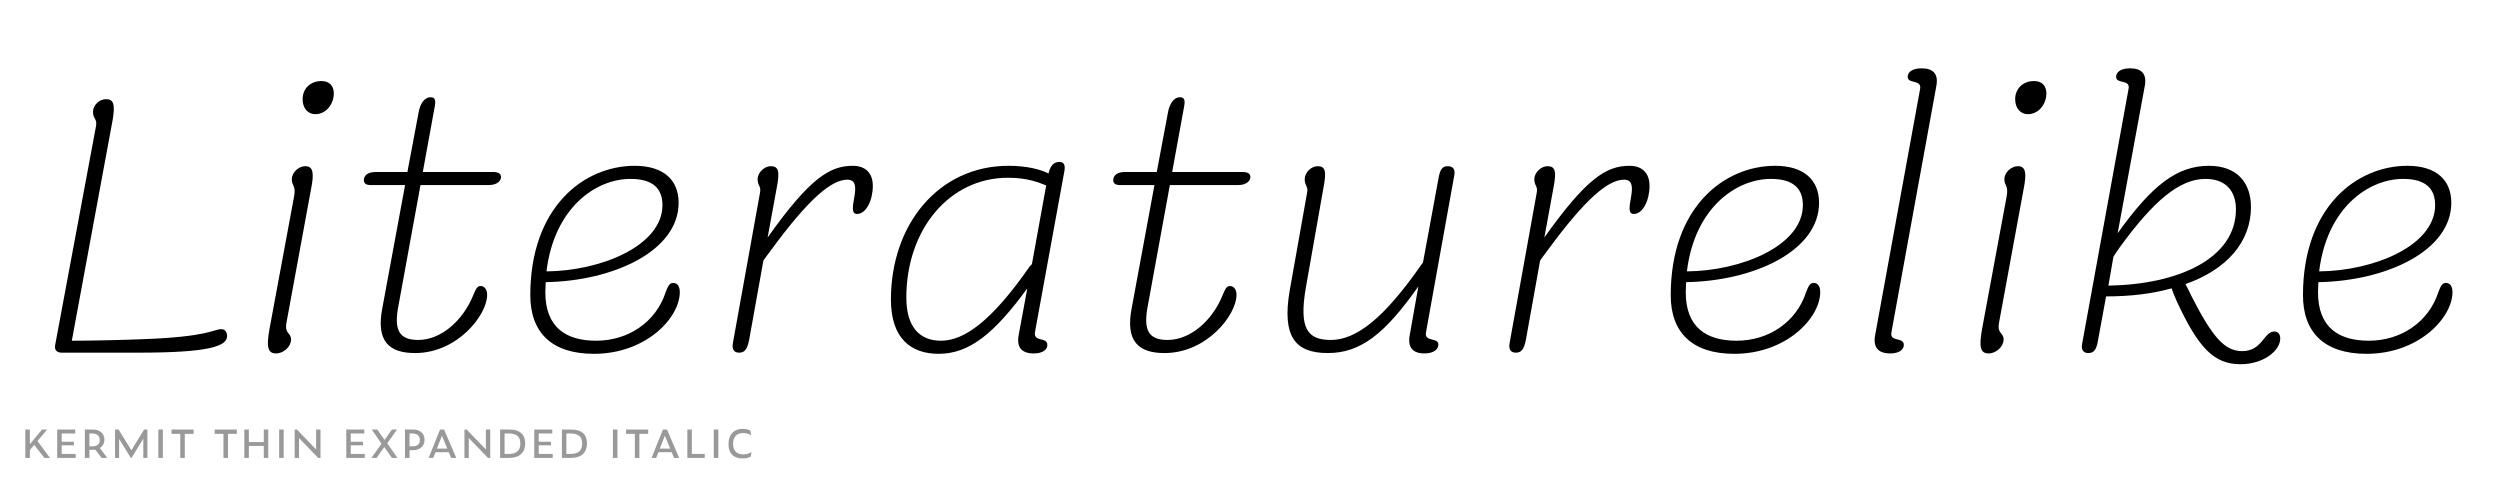
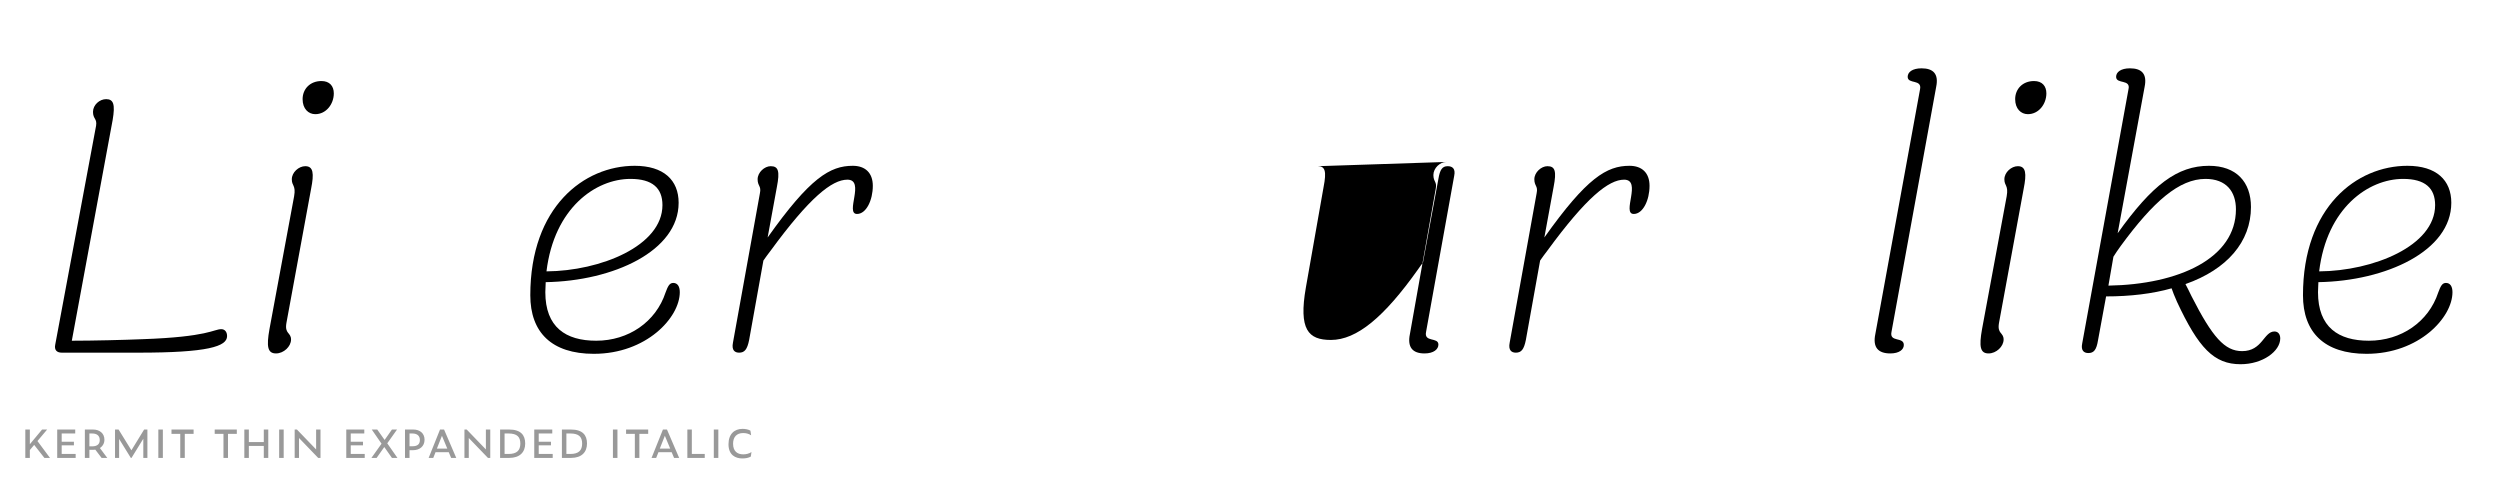
<svg xmlns="http://www.w3.org/2000/svg" id="a" data-name="Layer 1" width="677.333mm" height="134.056mm" viewBox="0 0 1920 380">
  <defs>
    <clipPath id="b">
      <rect width="1920" height="380" fill="none" />
    </clipPath>
    <clipPath id="c">
      <rect width="1920" height="380" fill="none" />
    </clipPath>
  </defs>
  <g clip-path="url(#b)">
    <g clip-path="url(#c)">
      <g>
        <path d="M81.488,76.146c5.622,0,7.102,3.847,5.03,15.979l-31.365,169.55c16.274,0,40.242-.592,54.445-1.184,50.599-1.775,54.445-7.693,60.363-7.693,2.663,0,4.438,2.071,4.438,5.326,0,7.989-14.795,12.724-68.057,12.724h-58.884c-3.847,0-5.918-2.071-5.03-6.214l31.365-168.07c.888-5.622-2.367-5.03-2.367-10.652,0-5.326,5.03-9.765,10.061-9.765Z" />
        <path d="M234.469,127.632c6.214,0,6.806,5.622,4.438,17.458l-18.938,102.973c-1.479,8.581,3.551,7.102,3.551,12.724,0,5.326-5.622,10.652-11.54,10.652-6.51,0-7.397-5.326-5.03-18.642l18.938-102.085c1.479-8.581-1.775-7.693-1.775-13.02s5.326-10.061,10.356-10.061ZM246.896,62.238c6.214,0,9.469,3.847,9.469,9.469,0,8.285-5.918,15.979-14.203,15.979-5.326,0-9.765-4.143-9.765-11.54,0-7.693,5.622-13.907,14.499-13.907Z" />
-         <path d="M288.617,132.07h24.264l8.581-45.568c1.184-7.102,4.734-11.836,9.173-11.836,3.551,0,4.143,2.367,3.255,7.102l-9.173,50.303h53.854c4.438,0,6.214,1.479,6.214,3.847,0,2.959-2.959,6.214-9.469,6.214h-52.374l-16.866,92.32c-3.847,19.233.592,26.631,15.091,26.631,17.754,0,34.324-15.091,42.018-33.732,2.367-5.622,3.255-7.693,5.918-7.693,2.959,0,5.03,2.663,5.03,6.806,0,15.387-22.784,44.681-55.333,44.681-19.825,0-30.182-8.877-25.151-34.62l17.458-94.392h-26.335c-3.551,0-5.326-1.184-5.326-3.847,0-3.255,2.663-6.214,9.173-6.214Z" />
        <path d="M456.094,271.734c-32.549,0-48.823-16.57-48.823-44.977,0-68.057,41.426-99.422,80.188-99.422,22.192,0,33.732,10.948,33.732,28.406,0,36.987-50.007,60.067-102.085,60.955,0,2.367-.296,5.03-.296,7.693,0,26.927,15.683,37.283,39.059,37.283,24.855,0,45.864-14.499,53.262-36.987,1.775-4.734,2.959-7.397,5.918-7.397,3.255,0,5.03,2.663,5.03,7.102,0,19.529-25.743,47.344-65.985,47.344ZM419.698,208.412c41.426-.296,89.065-19.529,89.065-50.895,0-13.02-7.693-20.121-24.56-20.121-26.631,0-58.588,22.192-64.506,71.016Z" />
        <path d="M591.91,127.632c5.918,0,7.102,3.847,4.734,15.979l-7.102,38.763c32.549-45.864,47.936-55.037,65.394-55.037,9.469,0,15.387,5.326,15.387,15.387,0,10.948-5.03,21.601-12.132,21.601-9.469,0,6.51-26.335-7.397-26.335-11.836,0-28.998,13.611-58.884,54.445-2.367,2.959-4.143,5.622-5.622,7.693l-10.948,60.955c-1.479,7.397-3.551,9.765-7.693,9.765-3.255,0-5.918-1.775-4.734-7.693l20.713-114.809c1.184-5.622-1.775-5.326-1.775-10.652s5.326-10.061,10.061-10.061Z" />
-         <path d="M817.384,131.774l-22.488,123.094c-1.479,8.285,9.469,3.551,9.469,10.061,0,3.551-3.551,6.51-10.356,6.51-9.469,0-13.611-4.734-11.54-14.795l6.51-35.212c-25.447,34.916-44.681,50.303-68.057,50.303-21.601,0-36.691-12.132-36.691-41.722,0-57.7,36.691-102.677,90.249-102.677,13.907,0,24.56,2.663,30.773,5.918,1.479-6.51,4.438-8.877,8.285-8.877s4.734,2.663,3.847,7.397ZM722.696,261.674c17.754,0,39.059-15.091,68.353-57.404.592-.296.888-.888,1.479-1.479l10.948-60.363c-5.326-2.071-13.907-5.918-29.294-5.918-45.272,0-78.117,39.946-78.117,92.024,0,22.784,10.356,33.141,26.631,33.141Z" />
-         <path d="M864.132,132.07h24.264l8.581-45.568c1.184-7.102,4.734-11.836,9.173-11.836,3.551,0,4.143,2.367,3.255,7.102l-9.173,50.303h53.854c4.438,0,6.214,1.479,6.214,3.847,0,2.959-2.959,6.214-9.469,6.214h-52.374l-16.866,92.32c-3.847,19.233.592,26.631,15.091,26.631,17.754,0,34.324-15.091,42.018-33.732,2.367-5.622,3.255-7.693,5.918-7.693,2.959,0,5.03,2.663,5.03,6.806,0,15.387-22.784,44.681-55.333,44.681-19.825,0-30.182-8.877-25.151-34.62l17.458-94.392h-26.335c-3.551,0-5.326-1.184-5.326-3.847,0-3.255,2.663-6.214,9.173-6.214Z" />
-         <path d="M1012.079,127.632c5.622,0,6.806,3.847,4.438,15.979l-13.611,77.229c-5.622,32.253,1.775,40.242,19.233,40.242,19.825,0,40.834-17.458,66.873-54.149,1.479-2.071,2.663-3.847,3.847-5.326l11.836-64.21c1.184-7.102,2.959-9.765,7.102-9.765,3.551,0,6.214,1.775,5.03,7.397l-21.601,119.839c-1.775,8.285,9.469,3.847,9.469,9.765,0,3.551-3.551,6.806-10.652,6.806-9.173,0-13.315-4.734-11.244-14.795l6.51-36.691c-26.039,36.987-44.681,51.19-69.536,51.19-25.447,0-35.212-13.02-29.294-47.936l13.315-74.862c1.184-5.622-1.775-5.326-1.775-10.652s5.03-10.061,10.061-10.061Z" />
+         <path d="M1012.079,127.632c5.622,0,6.806,3.847,4.438,15.979l-13.611,77.229c-5.622,32.253,1.775,40.242,19.233,40.242,19.825,0,40.834-17.458,66.873-54.149,1.479-2.071,2.663-3.847,3.847-5.326l11.836-64.21c1.184-7.102,2.959-9.765,7.102-9.765,3.551,0,6.214,1.775,5.03,7.397l-21.601,119.839c-1.775,8.285,9.469,3.847,9.469,9.765,0,3.551-3.551,6.806-10.652,6.806-9.173,0-13.315-4.734-11.244-14.795l6.51-36.691l13.315-74.862c1.184-5.622-1.775-5.326-1.775-10.652s5.03-10.061,10.061-10.061Z" />
        <path d="M1188.432,127.632c5.918,0,7.102,3.847,4.734,15.979l-7.102,38.763c32.549-45.864,47.936-55.037,65.394-55.037,9.469,0,15.387,5.326,15.387,15.387,0,10.948-5.03,21.601-12.132,21.601-9.469,0,6.51-26.335-7.397-26.335-11.836,0-28.998,13.611-58.884,54.445-2.367,2.959-4.143,5.622-5.622,7.693l-10.948,60.955c-1.479,7.397-3.551,9.765-7.693,9.765-3.255,0-5.918-1.775-4.734-7.693l20.713-114.809c1.184-5.622-1.775-5.326-1.775-10.652s5.326-10.061,10.061-10.061Z" />
-         <path d="M1331.941,271.734c-32.549,0-48.823-16.57-48.823-44.977,0-68.057,41.426-99.422,80.188-99.422,22.192,0,33.732,10.948,33.732,28.406,0,36.987-50.007,60.067-102.085,60.955,0,2.367-.296,5.03-.296,7.693,0,26.927,15.683,37.283,39.059,37.283,24.855,0,45.864-14.499,53.262-36.987,1.775-4.734,2.959-7.397,5.918-7.397,3.255,0,5.03,2.663,5.03,7.102,0,19.529-25.743,47.344-65.985,47.344ZM1295.546,208.412c41.426-.296,89.065-19.529,89.065-50.895,0-13.02-7.693-20.121-24.56-20.121-26.631,0-58.588,22.192-64.506,71.016Z" />
        <path d="M1475.747,52.474c8.877,0,13.315,4.143,11.244,14.203l-34.324,188.191c-1.775,8.285,9.469,3.551,9.469,10.061,0,3.551-3.551,6.51-10.356,6.51-9.469,0-13.611-4.734-11.54-14.795l34.324-187.896c1.775-8.285-9.469-3.847-9.469-9.765,0-3.551,3.551-6.51,10.652-6.51Z" />
        <path d="M1549.721,127.632c6.214,0,6.806,5.622,4.438,17.458l-18.938,102.973c-1.479,8.581,3.551,7.102,3.551,12.724,0,5.326-5.622,10.652-11.54,10.652-6.51,0-7.397-5.326-5.03-18.642l18.938-102.085c1.479-8.581-1.775-7.693-1.775-13.02s5.326-10.061,10.356-10.061ZM1562.148,62.238c6.214,0,9.469,3.847,9.469,9.469,0,8.285-5.918,15.979-14.203,15.979-5.326,0-9.765-4.143-9.765-11.54,0-7.693,5.622-13.907,14.499-13.907Z" />
        <path d="M1635.827,52.474c8.877,0,13.315,4.143,11.244,14.203l-20.713,112.441c26.631-37.283,45.864-51.782,70.128-51.782,21.009,0,32.253,12.428,32.253,31.661,0,26.631-18.346,47.936-50.303,59.18,1.479,2.663,2.959,5.918,4.734,9.469,15.979,31.365,25.447,42.018,38.763,42.018,15.683,0,16.57-15.091,24.855-15.091,2.959,0,4.438,2.367,4.438,5.326,0,9.765-13.315,19.825-30.478,19.825-20.417,0-32.253-12.428-48.823-47.936-2.071-4.734-3.255-7.693-4.143-10.356-14.499,4.143-31.661,6.214-50.303,6.214l-6.214,33.732c-1.184,7.397-3.255,9.765-7.397,9.765-3.255,0-5.918-1.775-4.734-7.397l35.508-194.997c2.071-8.285-9.469-3.847-9.469-9.765,0-3.551,3.551-6.51,10.652-6.51ZM1623.104,197.168l-3.847,22.192c54.149-.888,97.942-21.009,97.942-58.588,0-13.611-7.397-23.376-23.376-23.376-20.121,0-39.946,17.162-65.098,51.486-2.367,3.255-4.143,5.918-5.622,8.285Z" />
        <path d="M1817.507,271.734c-32.549,0-48.823-16.57-48.823-44.977,0-68.057,41.426-99.422,80.188-99.422,22.192,0,33.732,10.948,33.732,28.406,0,36.987-50.007,60.067-102.085,60.955,0,2.367-.296,5.03-.296,7.693,0,26.927,15.683,37.283,39.059,37.283,24.855,0,45.864-14.499,53.262-36.987,1.775-4.734,2.959-7.397,5.918-7.397,3.255,0,5.03,2.663,5.03,7.102,0,19.529-25.743,47.344-65.985,47.344ZM1781.111,208.412c41.426-.296,89.065-19.529,89.065-50.895,0-13.02-7.693-20.121-24.56-20.121-26.631,0-58.588,22.192-64.506,71.016Z" />
      </g>
    </g>
    <path d="M26.25,341.684l-3.33,3.959v6.031h-3.478v-21.795h3.478v11.286l9.399-11.286h3.885l-7.438,8.844,9.621,12.951h-4.292l-7.845-9.991ZM43.935,329.88h13.839v3.034h-10.398v6.364h9.399v2.738h-9.399v6.623h10.731v3.034h-14.172v-21.795ZM68.651,351.675h-3.478v-21.795h6.29c4.995,0,8.733,2.886,8.733,7.845,0,2.664-1.295,4.958-3.478,6.364l5.661,7.586h-4.366l-4.81-6.327c-.518.074-1.073.111-1.628.111h-2.923v6.216ZM70.798,342.794c3.959,0,5.809-1.813,5.809-4.81,0-3.182-1.961-5.069-5.809-5.069h-2.146v9.88h2.146ZM91.481,337.133v14.542h-3.145v-21.795h2.738l9.843,15.948,9.769-15.948h2.516v21.795h-3.145v-14.727l-9.066,14.727h-.518l-8.992-14.542ZM121.598,329.88h3.478v21.795h-3.478v-21.795ZM141.912,333.211v18.464h-3.478v-18.464h-6.734v-3.33h16.984v3.33h-6.771ZM175.101,333.211v18.464h-3.478v-18.464h-6.734v-3.33h16.984v3.33h-6.771ZM202.592,342.498h-11.471v9.177h-3.478v-21.795h3.478v9.621h11.471v-9.621h3.441v21.795h-3.441v-9.177ZM214.394,329.88h3.478v21.795h-3.478v-21.795ZM229.638,336.393v15.282h-3.33v-21.795h1.739l14.727,15.282v-15.282h3.367v21.795h-1.776l-14.727-15.282ZM265.935,329.88h13.839v3.034h-10.398v6.364h9.399v2.738h-9.399v6.623h10.731v3.034h-14.172v-21.795ZM295.128,343.312l-5.883,8.363h-3.996l7.771-10.916-7.512-10.879h4.218l5.661,7.993,5.624-7.993h3.922l-7.512,10.583,7.808,11.212h-4.218l-5.883-8.363ZM311.037,329.88h6.364c5.106,0,8.659,2.923,8.659,7.845,0,5.032-3.7,8.03-8.992,8.03h-2.553v5.92h-3.478v-21.795ZM316.884,342.72c3.885,0,5.587-1.776,5.587-4.773,0-3.145-1.961-5.032-5.809-5.032h-2.146v9.806h2.368ZM344.631,347.271h-10.139l-1.739,4.403h-3.552l8.733-21.795h3.108l9.362,21.795h-3.922l-1.85-4.403ZM343.521,344.533l-4.107-9.843-3.885,9.843h7.993ZM360.022,336.393v15.282h-3.33v-21.795h1.739l14.727,15.282v-15.282h3.367v21.795h-1.776l-14.727-15.282ZM384.072,329.88h6.956c8.881,0,12.322,4.255,12.322,10.731,0,6.734-4.218,11.064-12.285,11.064h-6.993v-21.795ZM390.547,348.641c6.364,0,9.066-2.701,9.066-7.993,0-5.069-2.442-7.734-9.103-7.734h-2.997v15.726h3.034ZM410.305,329.88h13.839v3.034h-10.398v6.364h9.399v2.738h-9.399v6.623h10.731v3.034h-14.172v-21.795ZM431.543,329.88h6.956c8.881,0,12.322,4.255,12.322,10.731,0,6.734-4.218,11.064-12.285,11.064h-6.993v-21.795ZM438.018,348.641c6.364,0,9.066-2.701,9.066-7.993,0-5.069-2.442-7.734-9.103-7.734h-2.997v15.726h3.034ZM470.726,329.88h3.478v21.795h-3.478v-21.795ZM491.039,333.211v18.464h-3.478v-18.464h-6.734v-3.33h16.984v3.33h-6.771ZM515.826,347.271h-10.139l-1.739,4.403h-3.552l8.733-21.795h3.108l9.362,21.795h-3.922l-1.85-4.403ZM514.716,344.533l-4.107-9.843-3.885,9.843h7.993ZM527.887,329.88h3.441v18.76h9.917v3.034h-13.358v-21.795ZM548.2,329.88h3.478v21.795h-3.478v-21.795ZM559.485,341.203c0-7.882,4.514-11.841,10.805-11.841,2.257,0,4.551.481,6.031,1.369l.555,3.589c-1.924-1.295-3.996-1.739-6.142-1.739-4.958,0-7.734,3.034-7.734,8.178,0,6.105,3.589,8.178,7.808,8.178,2.368,0,4.292-.518,6.327-1.739l-.518,3.478c-1.813.999-3.959,1.406-6.549,1.406-5.217,0-10.583-2.59-10.583-10.879Z" fill="#999" />
  </g>
</svg>